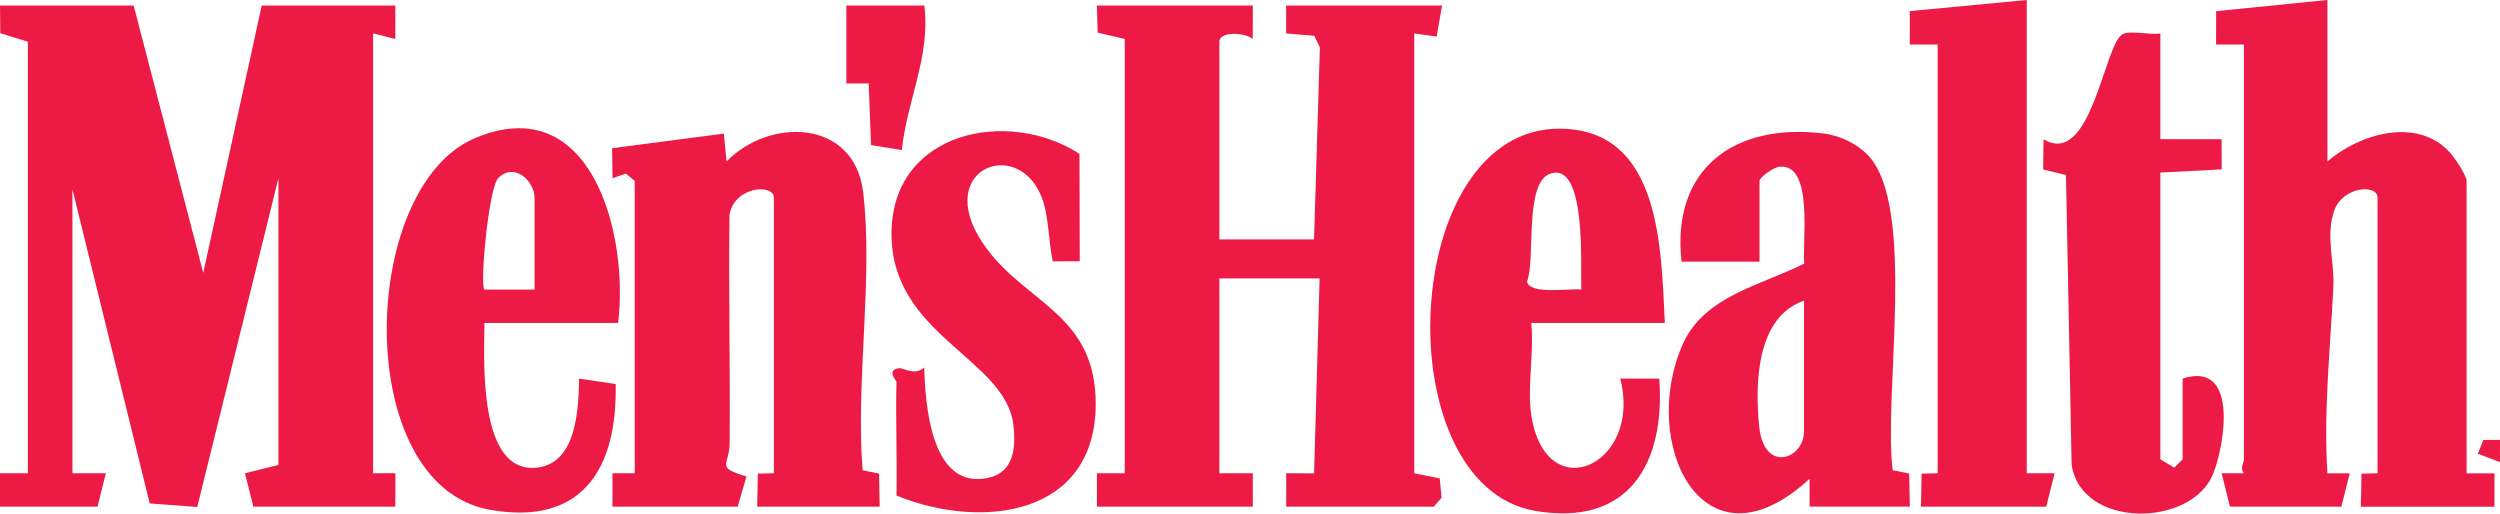
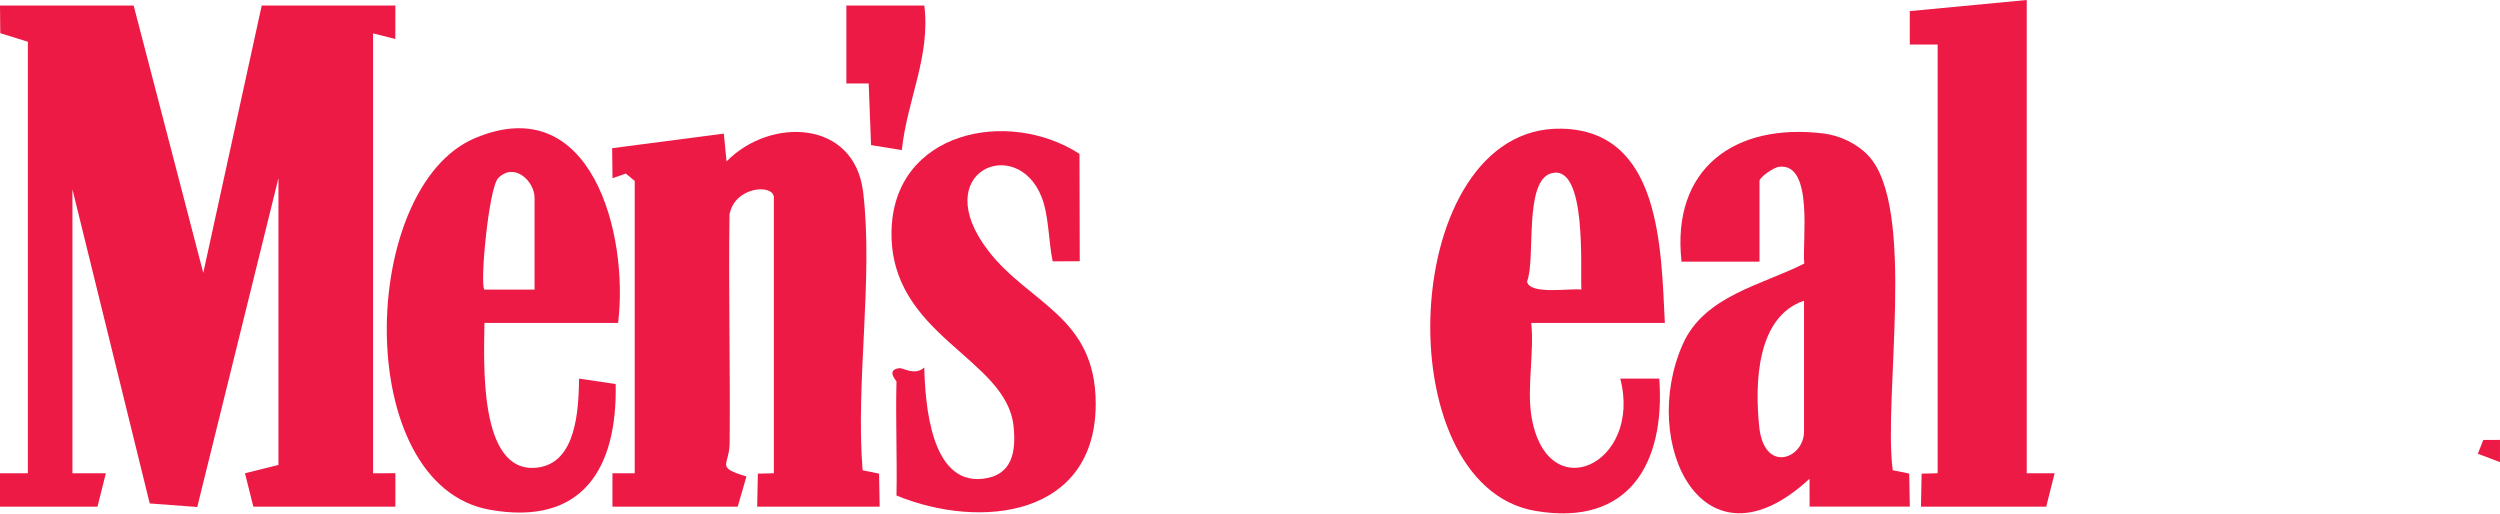
<svg xmlns="http://www.w3.org/2000/svg" id="Layer_1" data-name="Layer 1" viewBox="0 0 718.64 147.63">
  <defs>
    <style>
      .cls-1 {
        fill: #ed1a46;
      }
    </style>
  </defs>
  <polygon class="cls-1" points="38.42 1.6 58.43 78.44 75.23 1.6 113.65 1.6 113.64 11.2 107.24 9.6 107.24 136.04 113.66 136.03 113.65 145.65 72.83 145.65 70.42 136.04 80.04 133.64 80.04 51.22 56.7 145.74 43.04 144.72 20.82 54.42 20.82 136.04 30.43 136.05 28.02 145.65 0 145.65 0 136.04 8.01 136.04 8.01 12 .08 9.54 0 1.6 38.42 1.6" />
-   <path class="cls-1" d="M360.13,1.6l-.02,9.6c-2.25-1.92-9.59-2.24-9.59.8v56.82h27.21l1.68-55.17-1.59-3.35-8.11-.69V1.6h44.82l-1.56,8.91-6.44-.9v126.44l7.33,1.47.53,5.56-2.25,2.57h-42.41v-9.61s8.01.02,8.01.02l1.59-56.03h-28.81v56.02h9.61s0,9.6,0,9.6h-44.81v-9.61s8,0,8,0V11.2l-7.79-1.82-.21-7.78h44.81Z" />
-   <path class="cls-1" d="M669.03,0v46.42c9.23-8.01,25.9-12.96,35.3-2.49,1.36,1.51,4.71,6.57,4.71,8.1v84.03h8.01s0,9.6,0,9.6h-38.41l.19-9.5,4.61-.11V56.82c0-3.95-9.88-3.27-12.4,3.59-2.63,7.16.06,14.9-.3,22.08-.88,17.76-2.84,35.61-1.72,53.57h6.43s-2.41,9.59-2.41,9.59h-32.01l-2.41-9.6h6.44c-1.3-1.59-.03-3.02-.03-4V12.8h-8.01s.02-9.59.02-9.59l32-3.22Z" />
  <path class="cls-1" d="M182.47,52.02l-2.58-2.13-3.82,1.34-.11-8.63,32.11-4.19.78,8c12.5-12.79,36.74-12.1,39.26,8.78,2.96,24.51-2.19,54.83-.15,79.99l4.73.97.18,9.5h-35.21l.19-9.5,4.61-.11V56.82c0-4.03-11.23-3.35-12.76,4.84-.32,21.89.25,43.79.04,65.68-.06,6.63-4.23,6.87,4.83,9.63l-2.51,8.68h-36.01v-9.61s6.4,0,6.4,0V52.02Z" />
  <path class="cls-1" d="M483.37,75.22c-2.99-26.81,15.3-39.99,40.85-36.85,4.65.57,9.63,2.93,12.84,6.36,13.95,14.88,4.22,69.54,7.02,90.43l4.73.97.18,9.5h-28.81l-.02-8c-30.67,28.37-49.12-10.34-36.38-38.8,6.18-13.81,22.68-16.88,34.87-23.07-.68-6.08,2.85-28.97-7.2-27.82-1.73.2-5.67,3.06-5.67,4.07v23.21h-22.41ZM518.58,86.43c-13.7,4.68-14.13,23.8-12.9,36.1,1.38,13.78,12.9,9.36,12.9,1.51v-37.61Z" />
  <path class="cls-1" d="M440.15,119.24c4.21,27.26,32.05,14.34,25.6-10.41h11.22c1.76,24.38-8.72,42.63-35.64,38.03-43.41-7.41-39.22-110.67,7.46-109.87,28.72.49,28.68,34.53,29.78,55.84h-38.41c.88,8.19-1.21,18.54,0,26.41ZM454.57,83.24c-.31-6.43,1.6-36-8.52-33.46-8.16,2.05-4.52,24.71-7.09,31.12.69,3.98,12.44,1.88,15.61,2.34Z" />
  <path class="cls-1" d="M177.67,92.83h-38.41c-.12,10.98-1.81,43.43,15.06,41.6,11.47-1.25,11.97-16.77,12.15-25.6l10.51,1.57c.51,24.33-9.62,40.88-36.2,36.13-39.76-7.1-37.74-92.71-4.23-106.83s44.24,27.72,41.13,53.13ZM153.66,83.23v-26.41c0-4.61-5.72-10.35-10.44-5.63-2.72,2.72-5.35,30.67-3.97,32.05h14.41Z" />
  <polygon class="cls-1" points="582.6 0 582.6 136.04 590.61 136.05 588.2 145.65 552.19 145.65 552.38 136.15 556.99 136.04 556.99 12.8 548.98 12.81 548.98 3.19 582.6 0" />
-   <path class="cls-1" d="M621.01,9.6v30.41h17.61s.02,8.68.02,8.68l-17.63.92v82.43l3.98,2.39,2.42-2.39v-23.21c15.85-5.19,12.34,18.19,8.83,27.24-6.04,15.56-38,16.07-40.74-2.52l-1.62-83.23-6.56-1.6.11-8.7c13.65,8.3,17.32-26.85,22.64-30.15,2.02-1.26,8.09.27,10.95-.26Z" />
  <path class="cls-1" d="M257.69,109.64c0-.19-3.07-3.3.77-3.8,1.23-.16,4.48,2.28,7.22-.2.28,10.41,1.85,33.53,16.67,32,8.72-.9,9.78-7.86,8.99-15.23-2.12-19.59-35.56-25.91-35.07-55.82.47-28.96,33.61-35.61,54.03-22.36l.08,30.86-7.78.04c-1.21-5.71-1.07-13.11-3.16-18.44-7.14-18.21-32.84-7.39-15.37,15.37,11.75,15.3,30.89,18.85,30.9,43.98.01,32.33-32.8,36.41-57.27,26.41.21-10.91-.28-21.89,0-32.81Z" />
  <path class="cls-1" d="M265.7,1.6c1.83,14.57-5.02,27.39-6.46,41.55l-8.85-1.44-.68-17.72h-6.42s0-22.4,0-22.4h22.41Z" />
  <polygon class="cls-1" points="718.64 126.45 718.63 132.84 712.27 130.43 713.84 126.46 718.64 126.45" />
</svg>